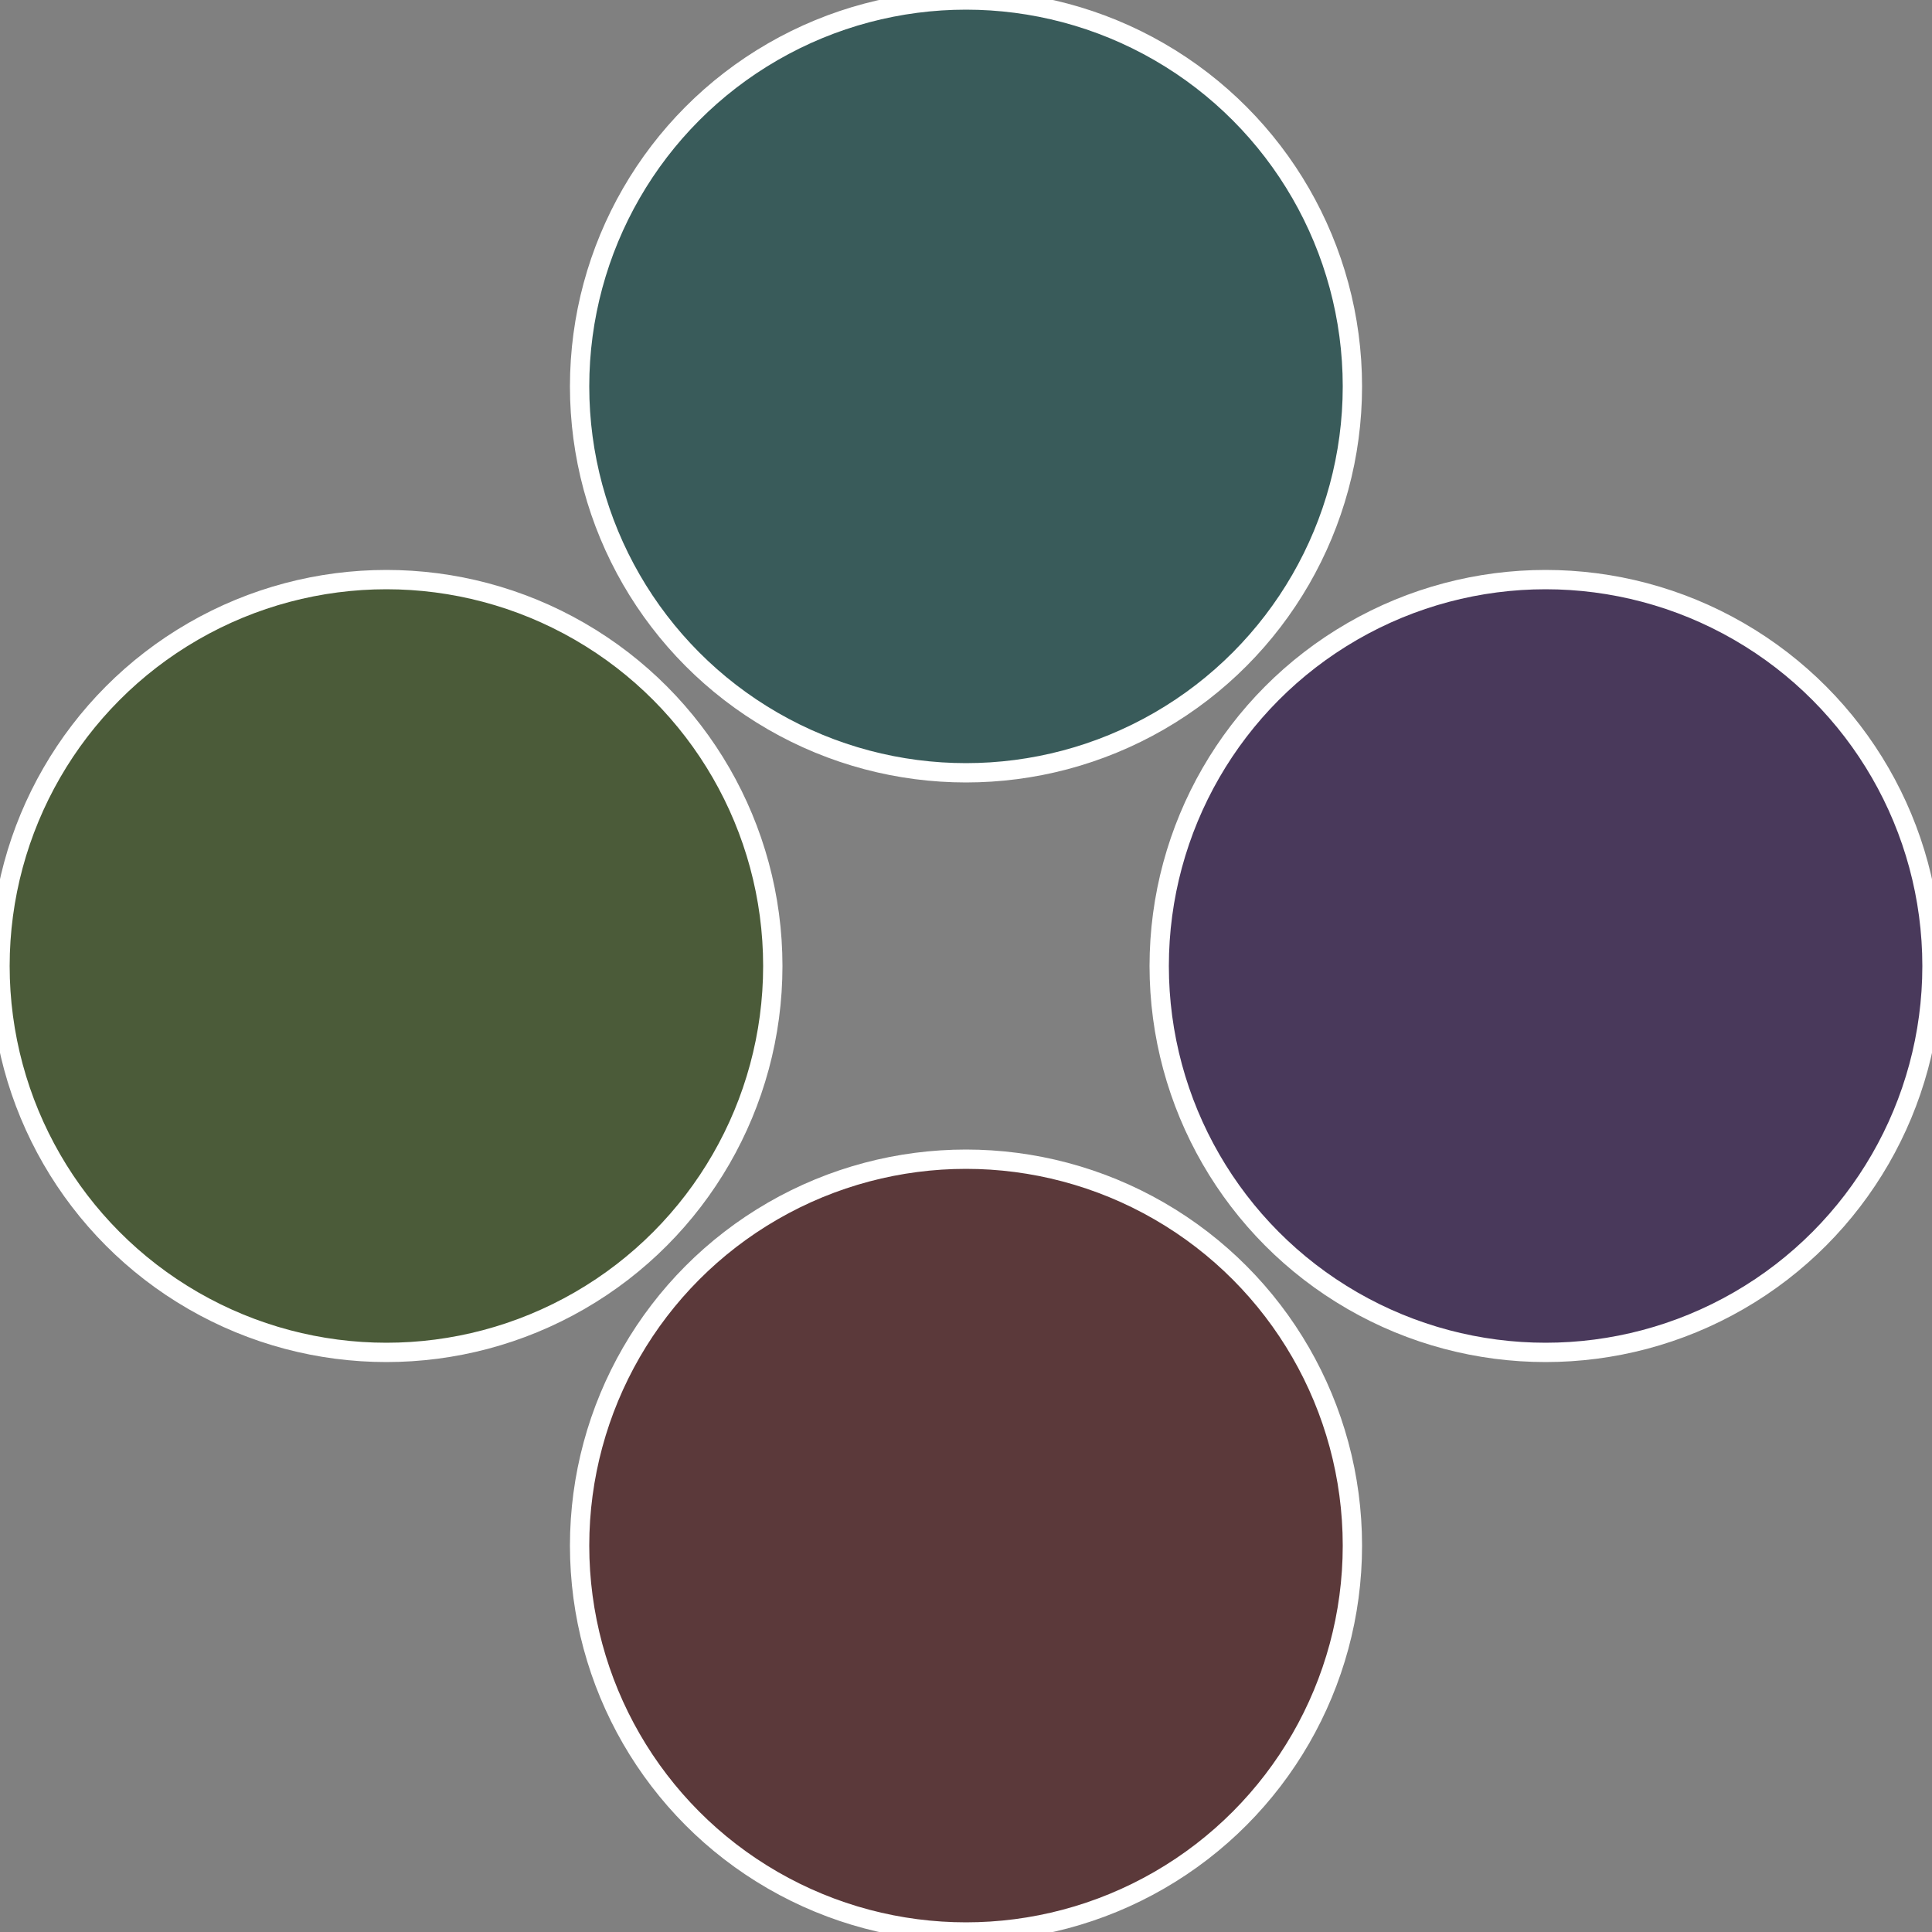
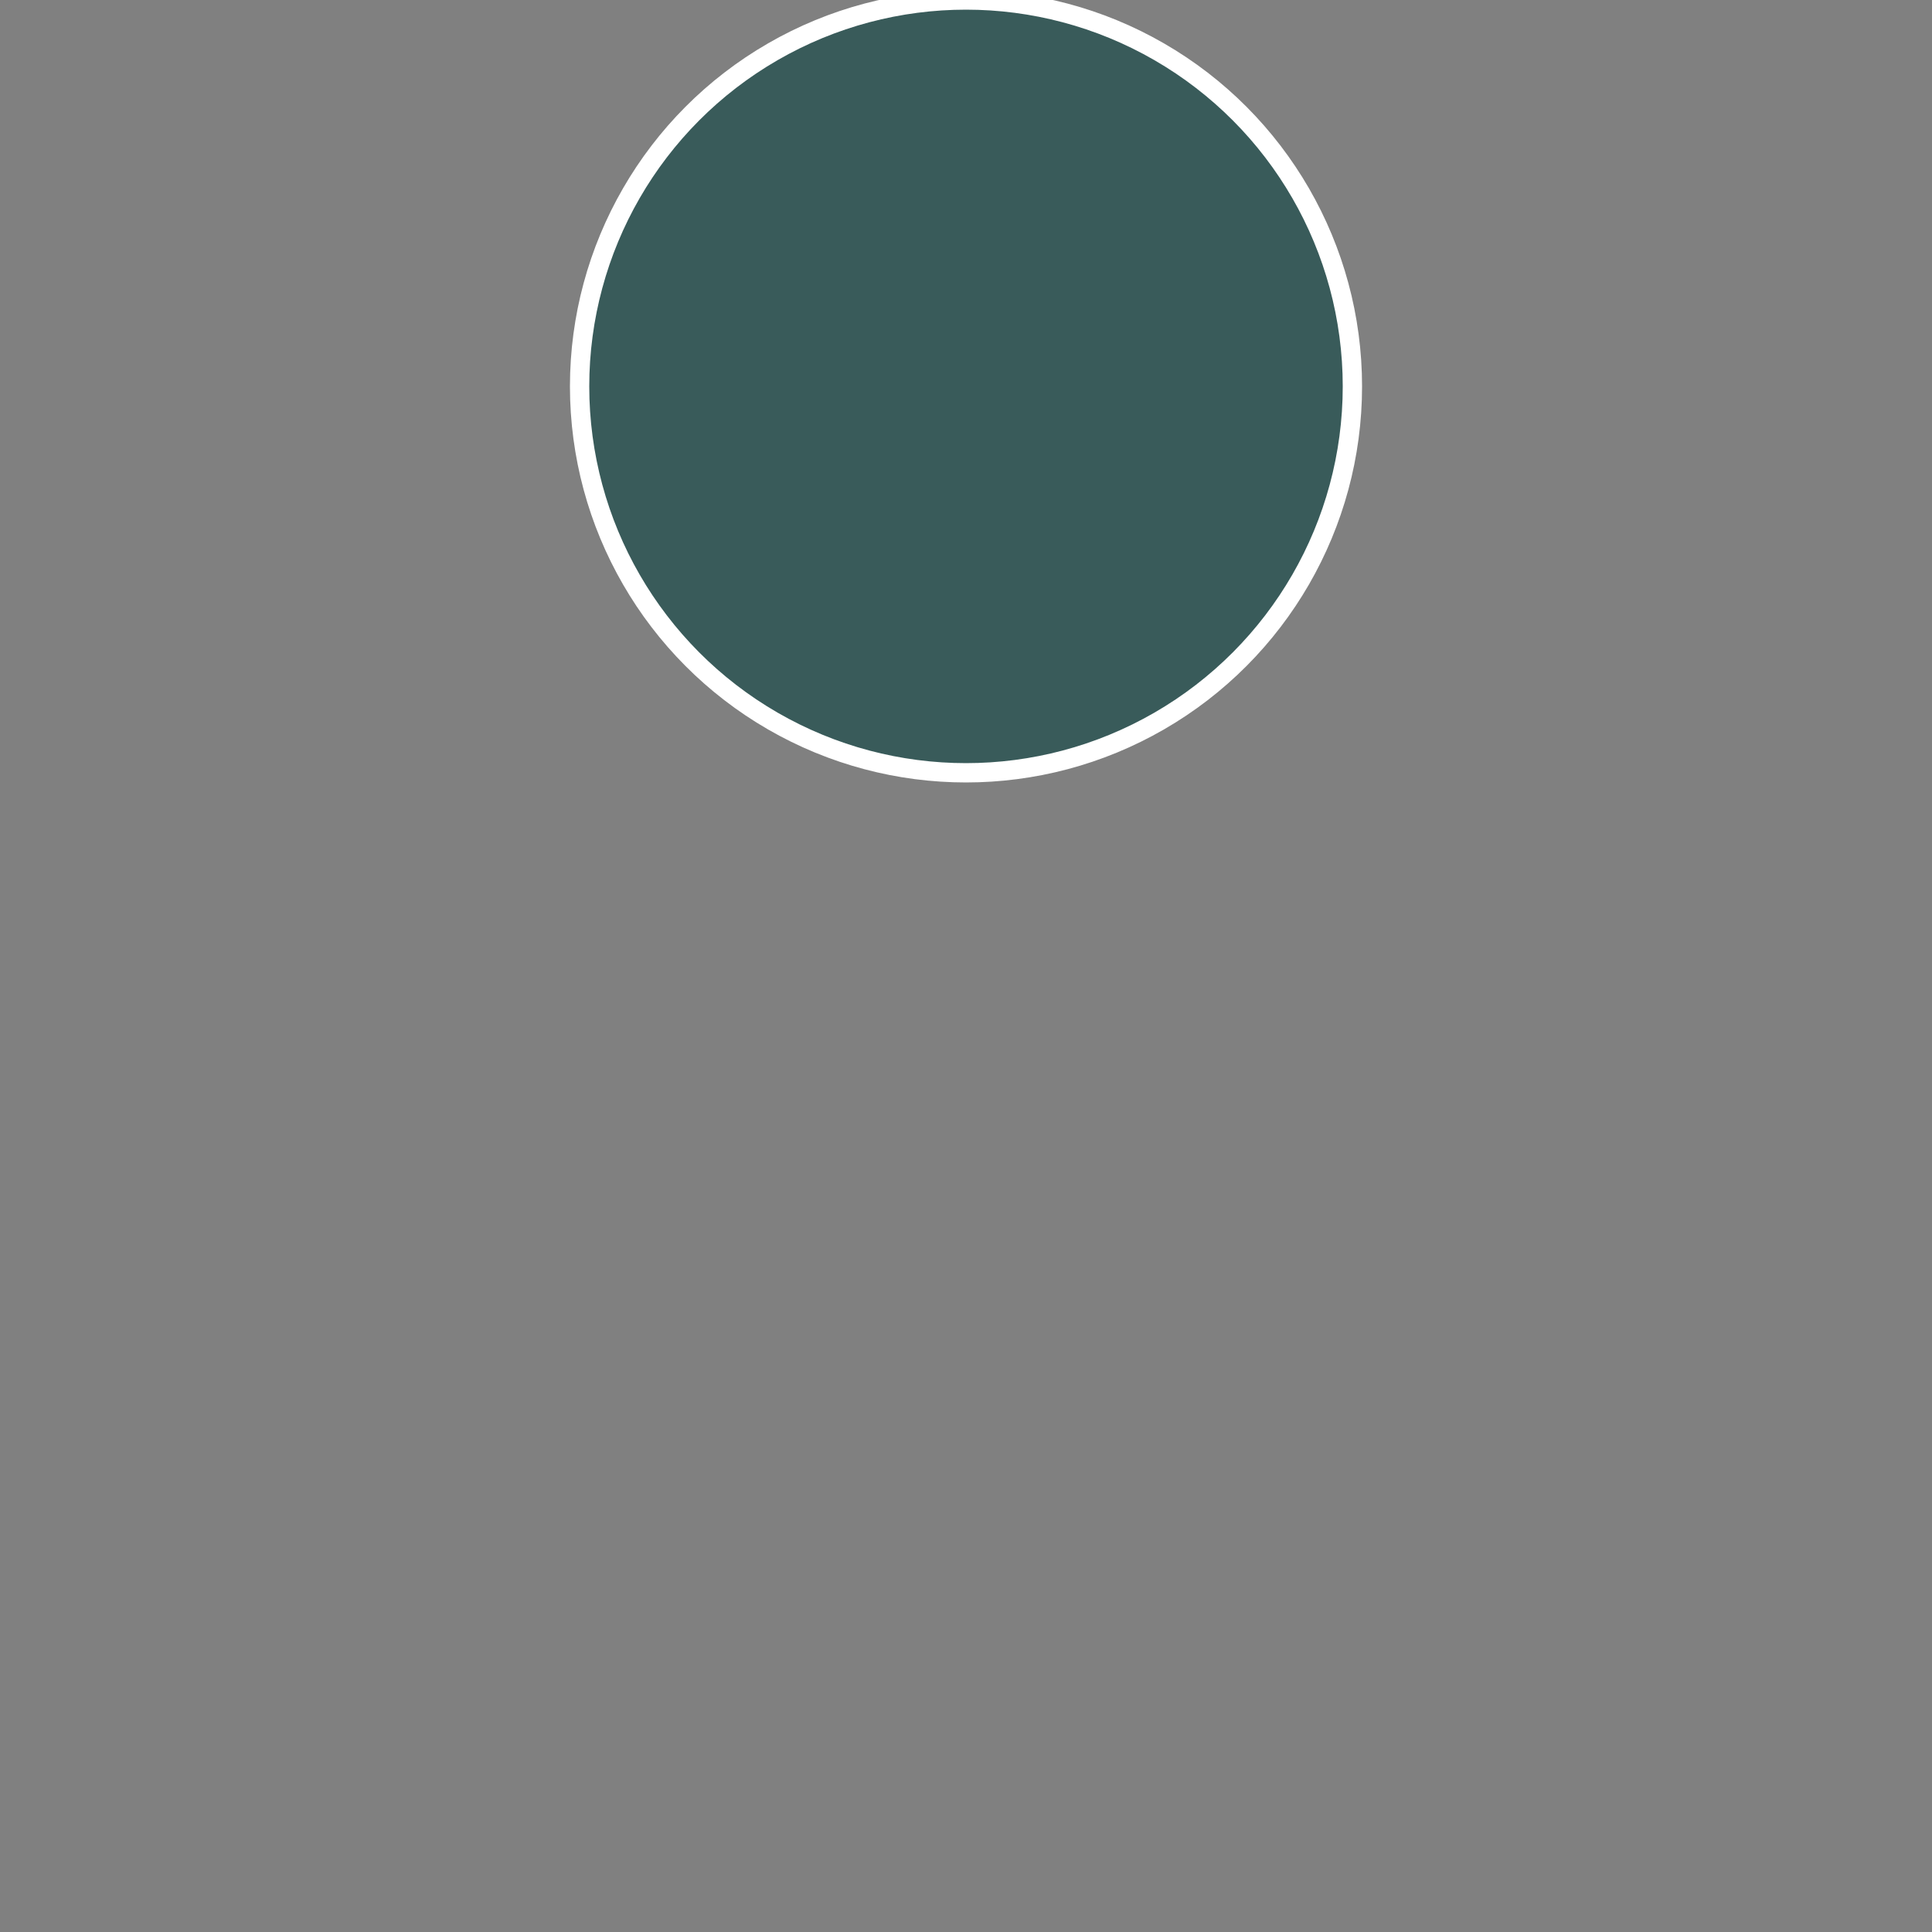
<svg xmlns="http://www.w3.org/2000/svg" width="500" height="500" viewBox="-1 -1 2 2">
  <rect x="-1" y="-1" width="2" height="2" fill="#808080" stroke="none" />
-   <circle cx="0.6" cy="0" r="0.4" fill="#49395b" stroke="#fff" stroke-width="1%" />
-   <circle cx="3.6739403974421E-17" cy="0.6" r="0.4" fill="#5b393a" stroke="#fff" stroke-width="1%" />
-   <circle cx="-0.6" cy="7.3478807948841E-17" r="0.4" fill="#4b5b39" stroke="#fff" stroke-width="1%" />
  <circle cx="-1.1021821192326E-16" cy="-0.6" r="0.4" fill="#395b5a" stroke="#fff" stroke-width="1%" />
</svg>